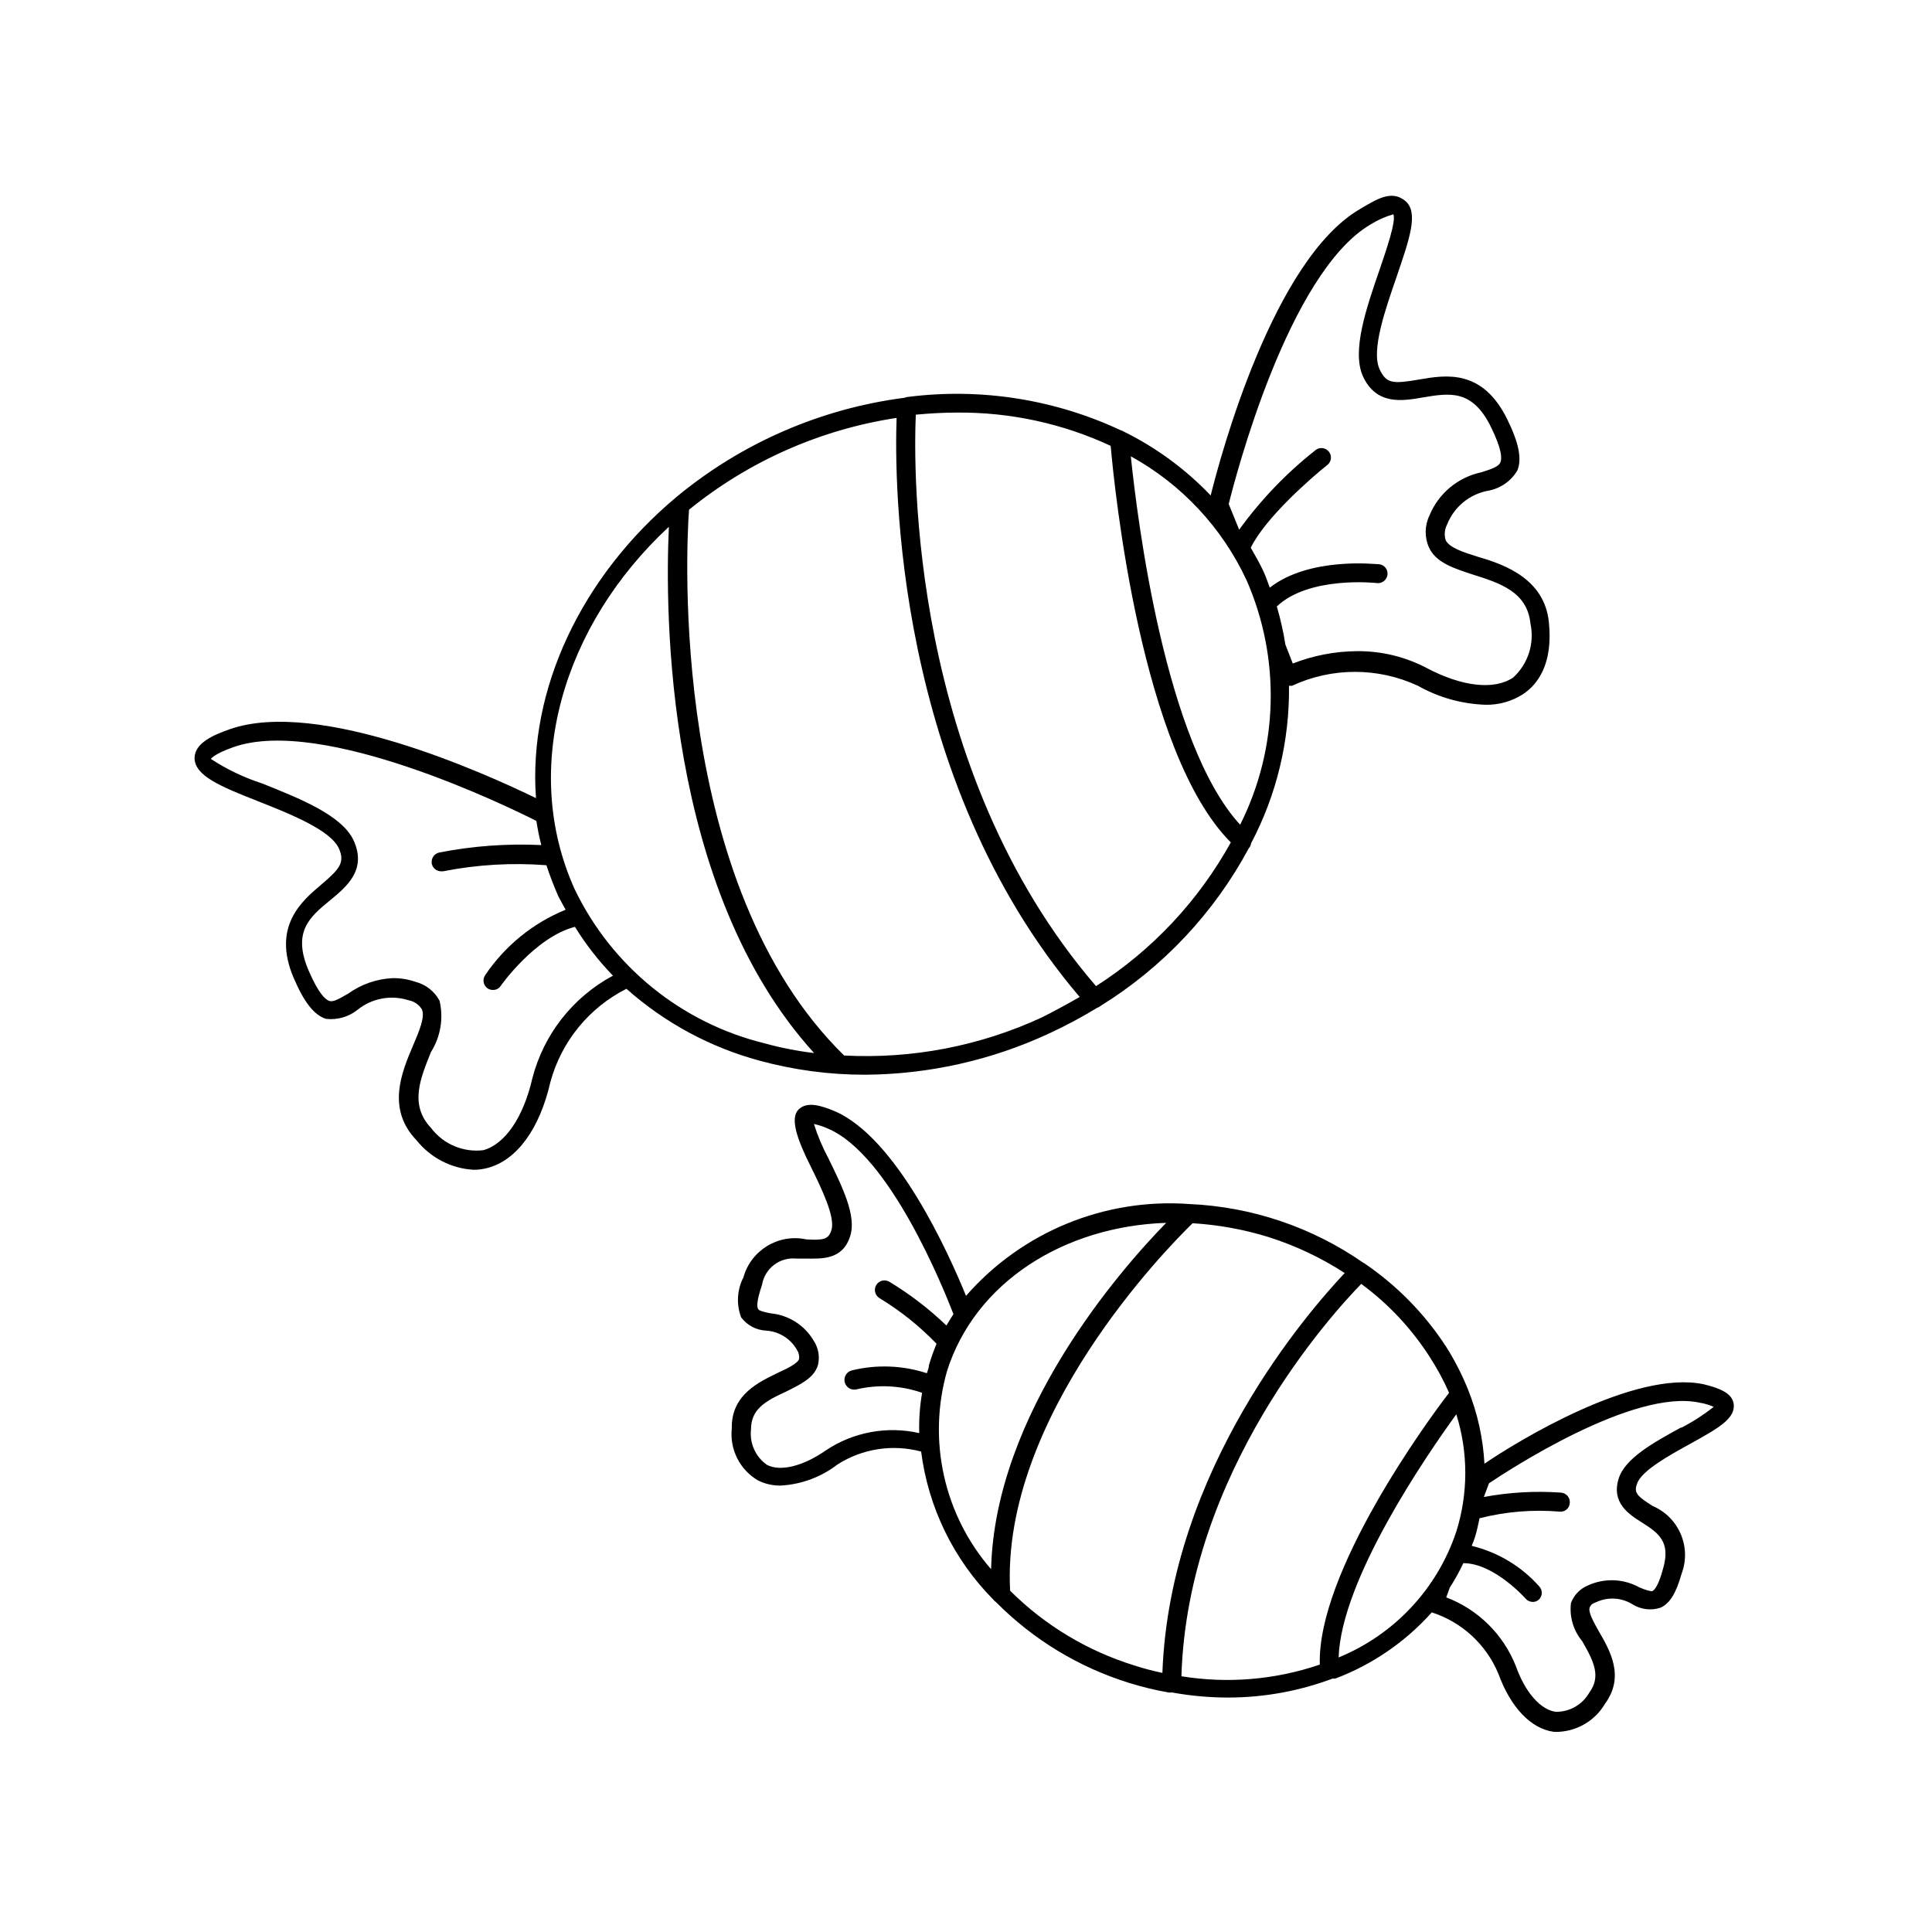
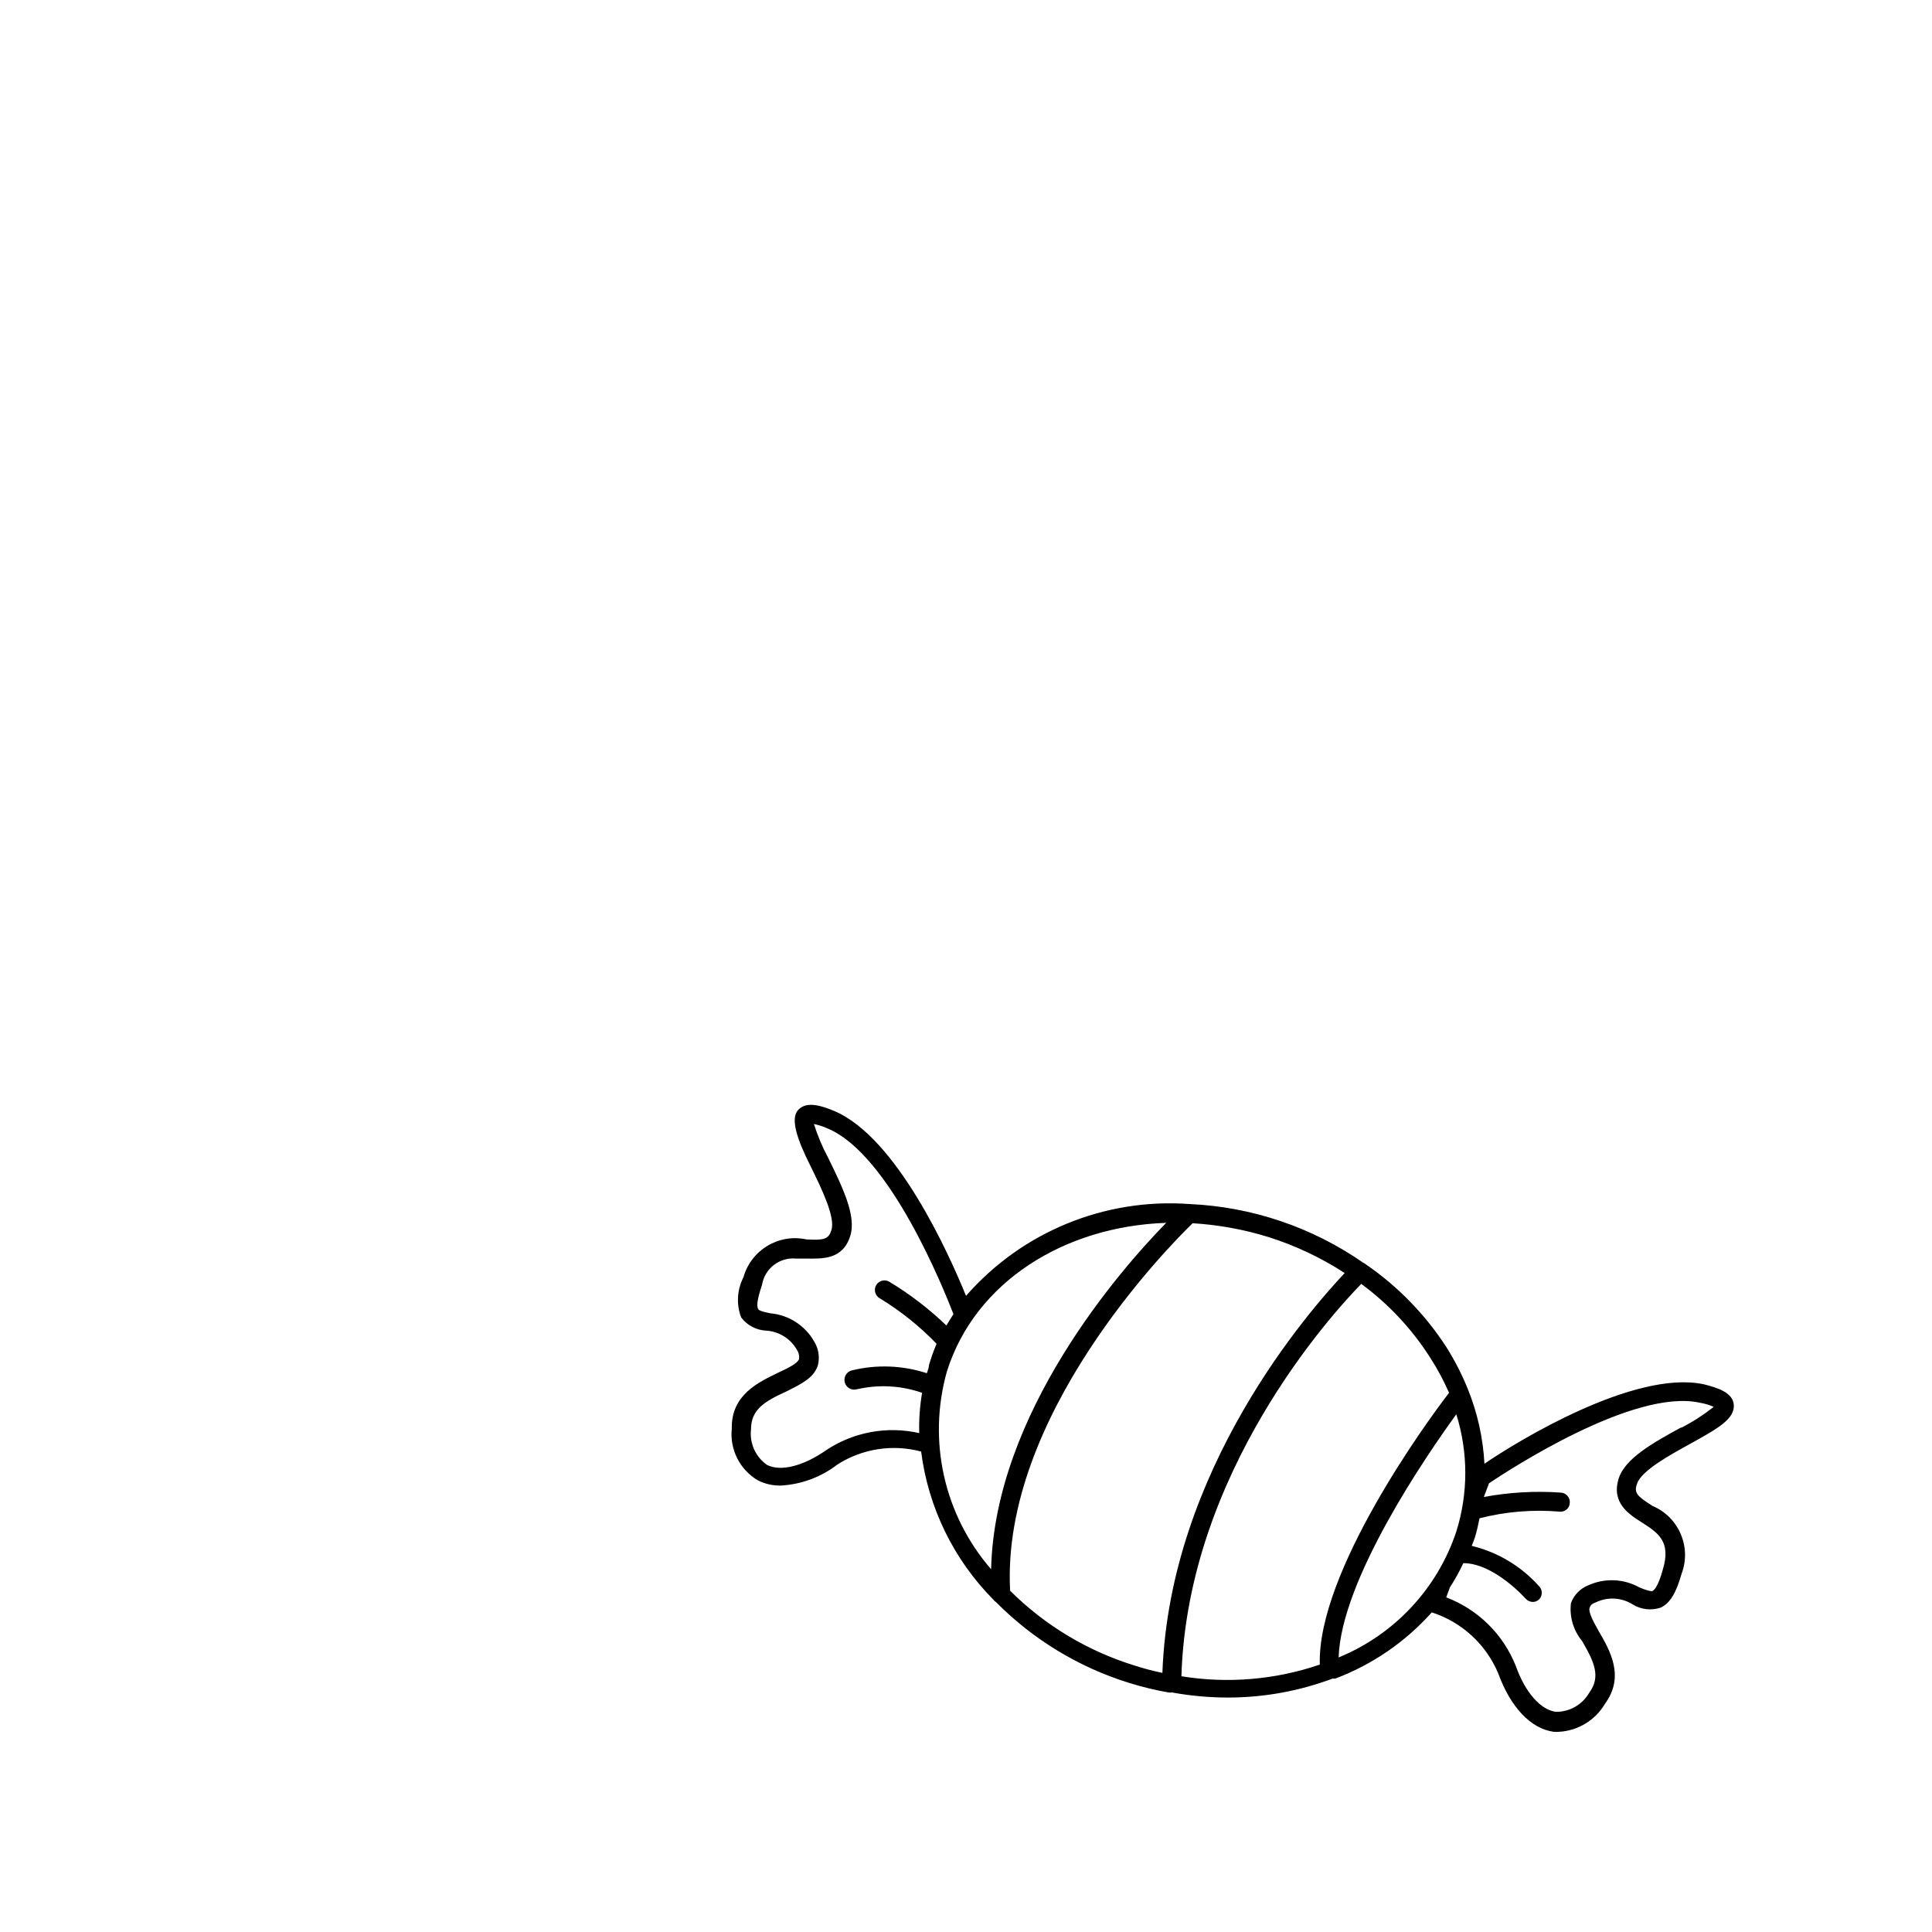
<svg xmlns="http://www.w3.org/2000/svg" fill="#000000" width="800px" height="800px" version="1.1" viewBox="144 144 512 512">
  <g>
-     <path d="m255.81 411.48c0.855 2.016-0.656 5.644-2.316 9.523-3.023 7.106-7.152 16.828 0.906 25.191 3.699 4.633 9.195 7.473 15.113 7.809 1.277 0 2.547-0.168 3.777-0.504 7.707-2.066 13.754-10.379 16.574-22.773h0.004c2.91-10.715 10.238-19.688 20.152-24.688 10.117 9 22.191 15.52 35.266 19.047 9.094 2.481 18.484 3.734 27.91 3.727 16.832-0.094 33.445-3.805 48.719-10.883 4.41-2.035 8.699-4.32 12.848-6.852 0.336-0.098 0.645-0.27 0.906-0.504 16.543-10.246 30.098-24.668 39.297-41.816 0.324-0.324 0.52-0.754 0.555-1.207 6.797-12.883 10.258-27.258 10.078-41.816h0.805c10.574-4.91 22.777-4.91 33.352 0 5.473 3.09 11.605 4.816 17.887 5.035 3.57 0.078 7.082-0.922 10.074-2.871 3.727-2.519 7.91-7.859 6.75-19.043s-11.234-15.113-18.59-17.23c-4.031-1.258-7.809-2.469-8.766-4.484-0.418-1.391-0.273-2.894 0.402-4.18 1.848-4.652 5.961-8.02 10.883-8.918 3.223-0.578 6.035-2.527 7.707-5.34 1.258-3.023 0.453-7.203-2.621-13.504-6.602-13.504-16.324-11.84-23.375-10.629-7.055 1.211-8.715 1.109-10.531-2.769-2.215-5.039 1.512-15.668 4.535-24.434 3.426-10.078 5.945-17.129 2.266-20.152s-7.707-0.301-11.941 2.168c-22.973 13.352-36.879 65.043-39.598 75.926l0.004-0.008c-6.625-6.949-14.418-12.68-23.023-16.926-0.211-0.152-0.453-0.254-0.707-0.305-17.523-8.223-37.016-11.316-56.227-8.918-0.398 0.008-0.793 0.094-1.156 0.254-22.234 2.867-43.199 11.988-60.457 26.297-25.191 21.059-39.348 51.035-37.23 79.805-13.652-6.648-57.535-26.449-81.062-18.289-4.637 1.613-9.32 3.727-9.422 7.609 0 4.785 6.953 7.609 16.777 11.488 8.566 3.375 19.246 7.656 21.461 12.496 1.762 3.879 0 5.644-4.785 9.723-4.785 4.082-13.098 10.883-7.152 24.688 2.769 6.449 5.391 9.773 8.516 10.781l-0.004-0.004c3.016 0.359 6.047-0.512 8.414-2.418 3.781-3.035 8.828-3.981 13.449-2.519 1.48 0.266 2.777 1.145 3.578 2.418zm251.35-207.97c1.891-1.191 3.945-2.106 6.094-2.719 0.805 1.762-1.914 9.574-3.68 14.762-3.477 10.078-7.406 21.461-4.383 28.164 3.578 7.758 10.48 6.551 15.973 5.594 7.004-1.16 13.047-2.215 17.984 7.91 2.871 5.844 2.922 8.262 2.469 9.32-0.453 1.059-2.117 1.715-5.039 2.621l0.004-0.004c-6.195 1.305-11.344 5.586-13.754 11.434-1.305 2.699-1.344 5.84-0.102 8.566 1.863 3.981 6.648 5.492 11.738 7.152 7.004 2.215 14.258 4.535 15.113 12.898 1.141 5.262-0.605 10.73-4.582 14.359-5.039 3.375-13.504 2.418-22.871-2.519h-0.004c-5.664-2.988-11.984-4.527-18.387-4.484-5.863 0.031-11.672 1.141-17.133 3.277l-1.965-5.039c-0.531-3.406-1.289-6.773-2.266-10.078 8.566-8.16 26.348-6.246 26.551-6.195 1.375 0.148 2.613-0.844 2.769-2.215 0.086-0.656-0.094-1.32-0.5-1.84-0.41-0.523-1.008-0.859-1.664-0.934-0.855 0-18.438-2.066-29.02 6.195-0.555-1.41-0.957-2.769-1.613-4.18-1.008-2.215-2.215-4.281-3.426-6.398 3.828-7.859 15.77-18.34 20.453-22.066h0.004c0.949-0.898 1.055-2.375 0.242-3.398-0.816-1.023-2.277-1.254-3.367-0.531-7.758 6.086-14.625 13.223-20.406 21.211l-2.769-6.801c1.762-7.055 15.719-61.113 37.535-74.062zm-32.801 94.266c9.098 20.773 8.469 44.523-1.711 64.789-19.852-21.613-27.207-80.609-28.969-97.637v-0.004c13.457 7.414 24.203 18.918 30.68 32.852zm-87.66-43.883c3.68-0.352 7.356-0.555 10.984-0.555h-0.004c14.039-0.117 27.93 2.894 40.66 8.816 1.008 11.438 8.062 81.316 31.84 105.09-8.551 15.473-20.828 28.562-35.719 38.09-49.578-57.535-48.367-137.64-47.762-151.45zm-60.105 25.191c15.844-12.871 34.836-21.273 55.016-24.336-0.605 16.523-0.656 95.723 48.516 153.46-3.324 1.914-6.75 3.777-10.078 5.441h0.004c-16.371 7.566-34.34 11.023-52.348 10.074-46.348-45.34-41.867-134.21-41.109-144.64zm-5.34 4.684c-1.008 21.914-1.16 95.723 38.492 139.3h-0.004c-4.422-0.527-8.801-1.387-13.098-2.57-22.07-5.41-40.555-20.422-50.379-40.91-14.359-31.891-3.176-69.828 24.988-95.977zm-73.254 119.45c-4.207 0.211-8.266 1.629-11.688 4.082-2.469 1.41-3.981 2.316-5.039 1.965-1.059-0.352-2.871-2.016-5.441-7.961-4.484-10.379 0.25-14.309 5.742-18.793 4.332-3.578 9.672-8.012 6.144-15.77-3.074-6.699-14.309-11.133-24.234-15.113h0.004c-4.801-1.555-9.375-3.738-13.602-6.5 0 0 0.656-1.258 6.098-3.176 23.629-8.16 72.801 15.871 80.156 19.598 0.352 2.168 0.754 4.281 1.309 6.398v0.004c-9.051-0.43-18.117 0.227-27.008 1.965-1.367 0.277-2.262 1.598-2.012 2.973 0.238 1.172 1.27 2.016 2.469 2.016h0.504c9.02-1.781 18.238-2.32 27.406-1.613 0.918 2.805 1.977 5.562 3.172 8.262 0.605 1.211 1.309 2.367 1.914 3.527-8.66 3.543-16.078 9.574-21.309 17.332-0.387 0.551-0.535 1.238-0.41 1.898 0.121 0.664 0.508 1.25 1.062 1.629 0.418 0.273 0.91 0.418 1.414 0.402 0.836 0.02 1.621-0.402 2.062-1.109 0 0 9.02-12.848 19.648-15.617 2.883 4.664 6.262 9.008 10.078 12.945-10.613 5.684-18.359 15.551-21.363 27.207-2.367 10.328-7.254 17.48-13 19.043h0.004c-5.34 0.641-10.613-1.605-13.855-5.894-5.793-6.144-2.82-13.148 0-20.152 2.531-4.035 3.348-8.914 2.266-13.551-1.34-2.516-3.684-4.348-6.449-5.039-1.941-0.668-3.988-0.992-6.043-0.957z" />
    <path d="m595.48 510.84c-18.34-3.879-49.375 15.113-58.09 21.059-0.359-6.777-1.84-13.453-4.383-19.746-1.562-3.875-3.469-7.602-5.691-11.137-5.641-8.707-12.953-16.207-21.516-22.066-0.148-0.129-0.316-0.23-0.504-0.301-13.582-9.445-29.566-14.844-46.098-15.57-22.457-1.633-44.383 7.379-59.195 24.336-4.586-11.285-18.391-41.969-34.863-48.969-3.477-1.461-7.356-2.672-9.574-0.352-2.215 2.316-0.352 7.809 3.324 15.113 2.769 5.644 6.551 13.352 5.441 16.777-0.754 2.469-2.016 2.719-6.648 2.469v-0.004c-7.352-1.582-14.66 2.836-16.676 10.078-1.684 3.281-1.902 7.125-0.605 10.578 1.582 2.129 4.047 3.426 6.699 3.527 3.359 0.227 6.387 2.117 8.062 5.039 0.496 0.719 0.711 1.598 0.605 2.469-0.402 1.211-3.125 2.519-5.543 3.629-5.039 2.469-12.496 5.793-12.293 14.812v-0.004c-0.586 5.555 2.133 10.934 6.953 13.754 1.844 0.918 3.883 1.383 5.945 1.363 5.488-0.289 10.758-2.242 15.113-5.594 6.582-4.203 14.625-5.445 22.168-3.426 1.887 14.832 8.617 28.629 19.145 39.246 0.184 0.27 0.426 0.492 0.703 0.656 9.824 9.922 21.934 17.273 35.27 21.41 3.402 1.059 6.867 1.902 10.379 2.519 0.297 0.07 0.605 0.07 0.906 0 4.984 0.914 10.043 1.367 15.113 1.359 9.414-0.02 18.746-1.727 27.559-5.035 0.23 0.047 0.473 0.047 0.707 0 9.801-3.703 18.566-9.715 25.543-17.535 7.969 2.562 14.414 8.492 17.633 16.223 3.273 8.969 8.613 14.559 14.609 15.418 0.535 0.051 1.074 0.051 1.613 0 4.992-0.324 9.5-3.098 12.039-7.406 5.34-7.254 1.309-14.156-1.613-19.195-1.309-2.316-2.82-5.039-2.469-6.195 0.352-1.16 1.16-1.258 1.914-1.613h0.004c3.043-1.375 6.574-1.148 9.418 0.605 2.238 1.418 4.996 1.754 7.508 0.906 2.418-1.109 4.082-3.777 5.543-8.969 2.684-7.094-0.723-15.035-7.707-17.984-3.93-2.519-5.039-3.426-4.082-5.894 1.109-3.426 8.613-7.559 14.105-10.578 7.254-4.031 12.043-6.648 11.488-10.578-0.402-3.027-4.281-4.289-7.961-5.195zm-205.3-5.039c0 0.707-0.352 1.41-0.555 2.117-6.418-2.094-13.293-2.356-19.852-0.754-1.391 0.332-2.246 1.73-1.914 3.121s1.73 2.25 3.125 1.914c5.762-1.355 11.789-1.039 17.379 0.91-0.602 3.523-0.855 7.102-0.754 10.68-8.504-1.934-17.426-0.293-24.688 4.535-6.047 4.231-12.09 5.742-15.668 3.879-3.019-2.117-4.641-5.711-4.231-9.371 0-5.34 3.629-7.457 9.371-10.078 3.777-1.914 7.305-3.527 8.359-6.953 0.543-2.188 0.16-4.5-1.055-6.398-2.406-4.172-6.691-6.914-11.488-7.356-1.461-0.301-2.973-0.605-3.273-1.109-0.301-0.504-0.605-1.664 1.008-6.449v0.004c0.719-4.367 4.719-7.414 9.117-6.953h2.519c4.133 0 9.723 0.453 11.738-5.996 1.715-5.34-2.117-13.047-5.742-20.504-1.578-2.93-2.879-6-3.879-9.172 1.266 0.27 2.5 0.676 3.676 1.211 16.477 6.902 30.734 42.57 33.301 49.172-0.656 1.008-1.258 2.016-1.863 3.023-4.594-4.41-9.664-8.297-15.113-11.59-1.195-0.723-2.754-0.34-3.477 0.859-0.723 1.195-0.34 2.75 0.855 3.477 5.543 3.356 10.621 7.422 15.117 12.09-0.777 1.859-1.449 3.762-2.016 5.691zm16.473 54.059c-12.504-14.402-16.898-34.145-11.688-52.496 7.457-23.578 31.035-38.391 58.09-39.297-12.293 12.547-45.445 50.531-46.402 91.793zm45.344 27.457v0.004c-2.504-0.516-4.977-1.172-7.406-1.965-12.406-3.84-23.699-10.637-32.898-19.801-2.469-46.148 41.867-91.09 48.367-97.387h-0.004c6.844 0.414 13.609 1.648 20.152 3.676 7.117 2.258 13.895 5.461 20.152 9.523-9.32 9.926-46.348 51.941-48.312 105.95zm41.715-2.168v0.004c-11.773 4.012-24.352 5.066-36.625 3.074 1.613-54.16 39.953-96.078 47.66-103.98v-0.004c7.227 5.32 13.41 11.934 18.234 19.5 1.93 2.981 3.613 6.117 5.039 9.371-5.793 7.453-35.016 47.559-34.258 72.043zm5.039-1.914c0.656-20.605 23.176-53.402 31.188-64.438l-0.004 0.004c3.176 10.117 3.176 20.965 0 31.086-5.035 15.129-16.426 27.309-31.184 33.352zm90.688-60.91c-7.254 3.981-14.762 8.113-16.473 13.504-2.016 6.449 2.719 9.473 6.144 11.637 4.332 2.769 7.758 5.039 5.594 12.344-1.359 5.039-2.519 5.691-2.82 5.844-0.301 0.152-2.016-0.352-3.375-0.957l-0.004 0.004c-4.203-2.352-9.277-2.555-13.656-0.555-2.102 0.852-3.75 2.555-4.531 4.684-0.438 3.625 0.641 7.269 2.969 10.078 3.176 5.492 5.039 9.422 1.863 13.703h0.004c-1.824 3.16-5.219 5.09-8.867 5.039-3.981-0.555-8.062-5.039-10.578-12.141l-0.004-0.004c-3.316-8.383-10.012-14.984-18.438-18.188l0.957-2.621v0.004c1.336-2.066 2.531-4.223 3.578-6.449 8.16 0 16.426 9.32 16.523 9.422 0.477 0.531 1.152 0.84 1.863 0.855 0.621 0.012 1.219-0.223 1.664-0.656 0.473-0.465 0.738-1.098 0.738-1.762 0-0.664-0.266-1.301-0.738-1.766-4.723-5.289-10.941-9.016-17.836-10.68 0.301-0.754 0.605-1.461 0.855-2.266 0.504-1.613 0.855-3.223 1.211-5.039 6.938-1.773 14.125-2.367 21.262-1.762 0.664 0.066 1.332-0.141 1.836-0.582 0.508-0.438 0.809-1.066 0.832-1.738 0.055-0.668-0.156-1.332-0.594-1.84-0.434-0.512-1.055-0.828-1.723-0.879-6.84-0.484-13.715-0.098-20.457 1.156l1.359-3.629c5.039-3.375 38.289-25.191 55.82-21.363l0.004 0.004c1.285 0.203 2.539 0.574 3.731 1.109-2.656 2.098-5.508 3.938-8.516 5.492z" />
  </g>
</svg>